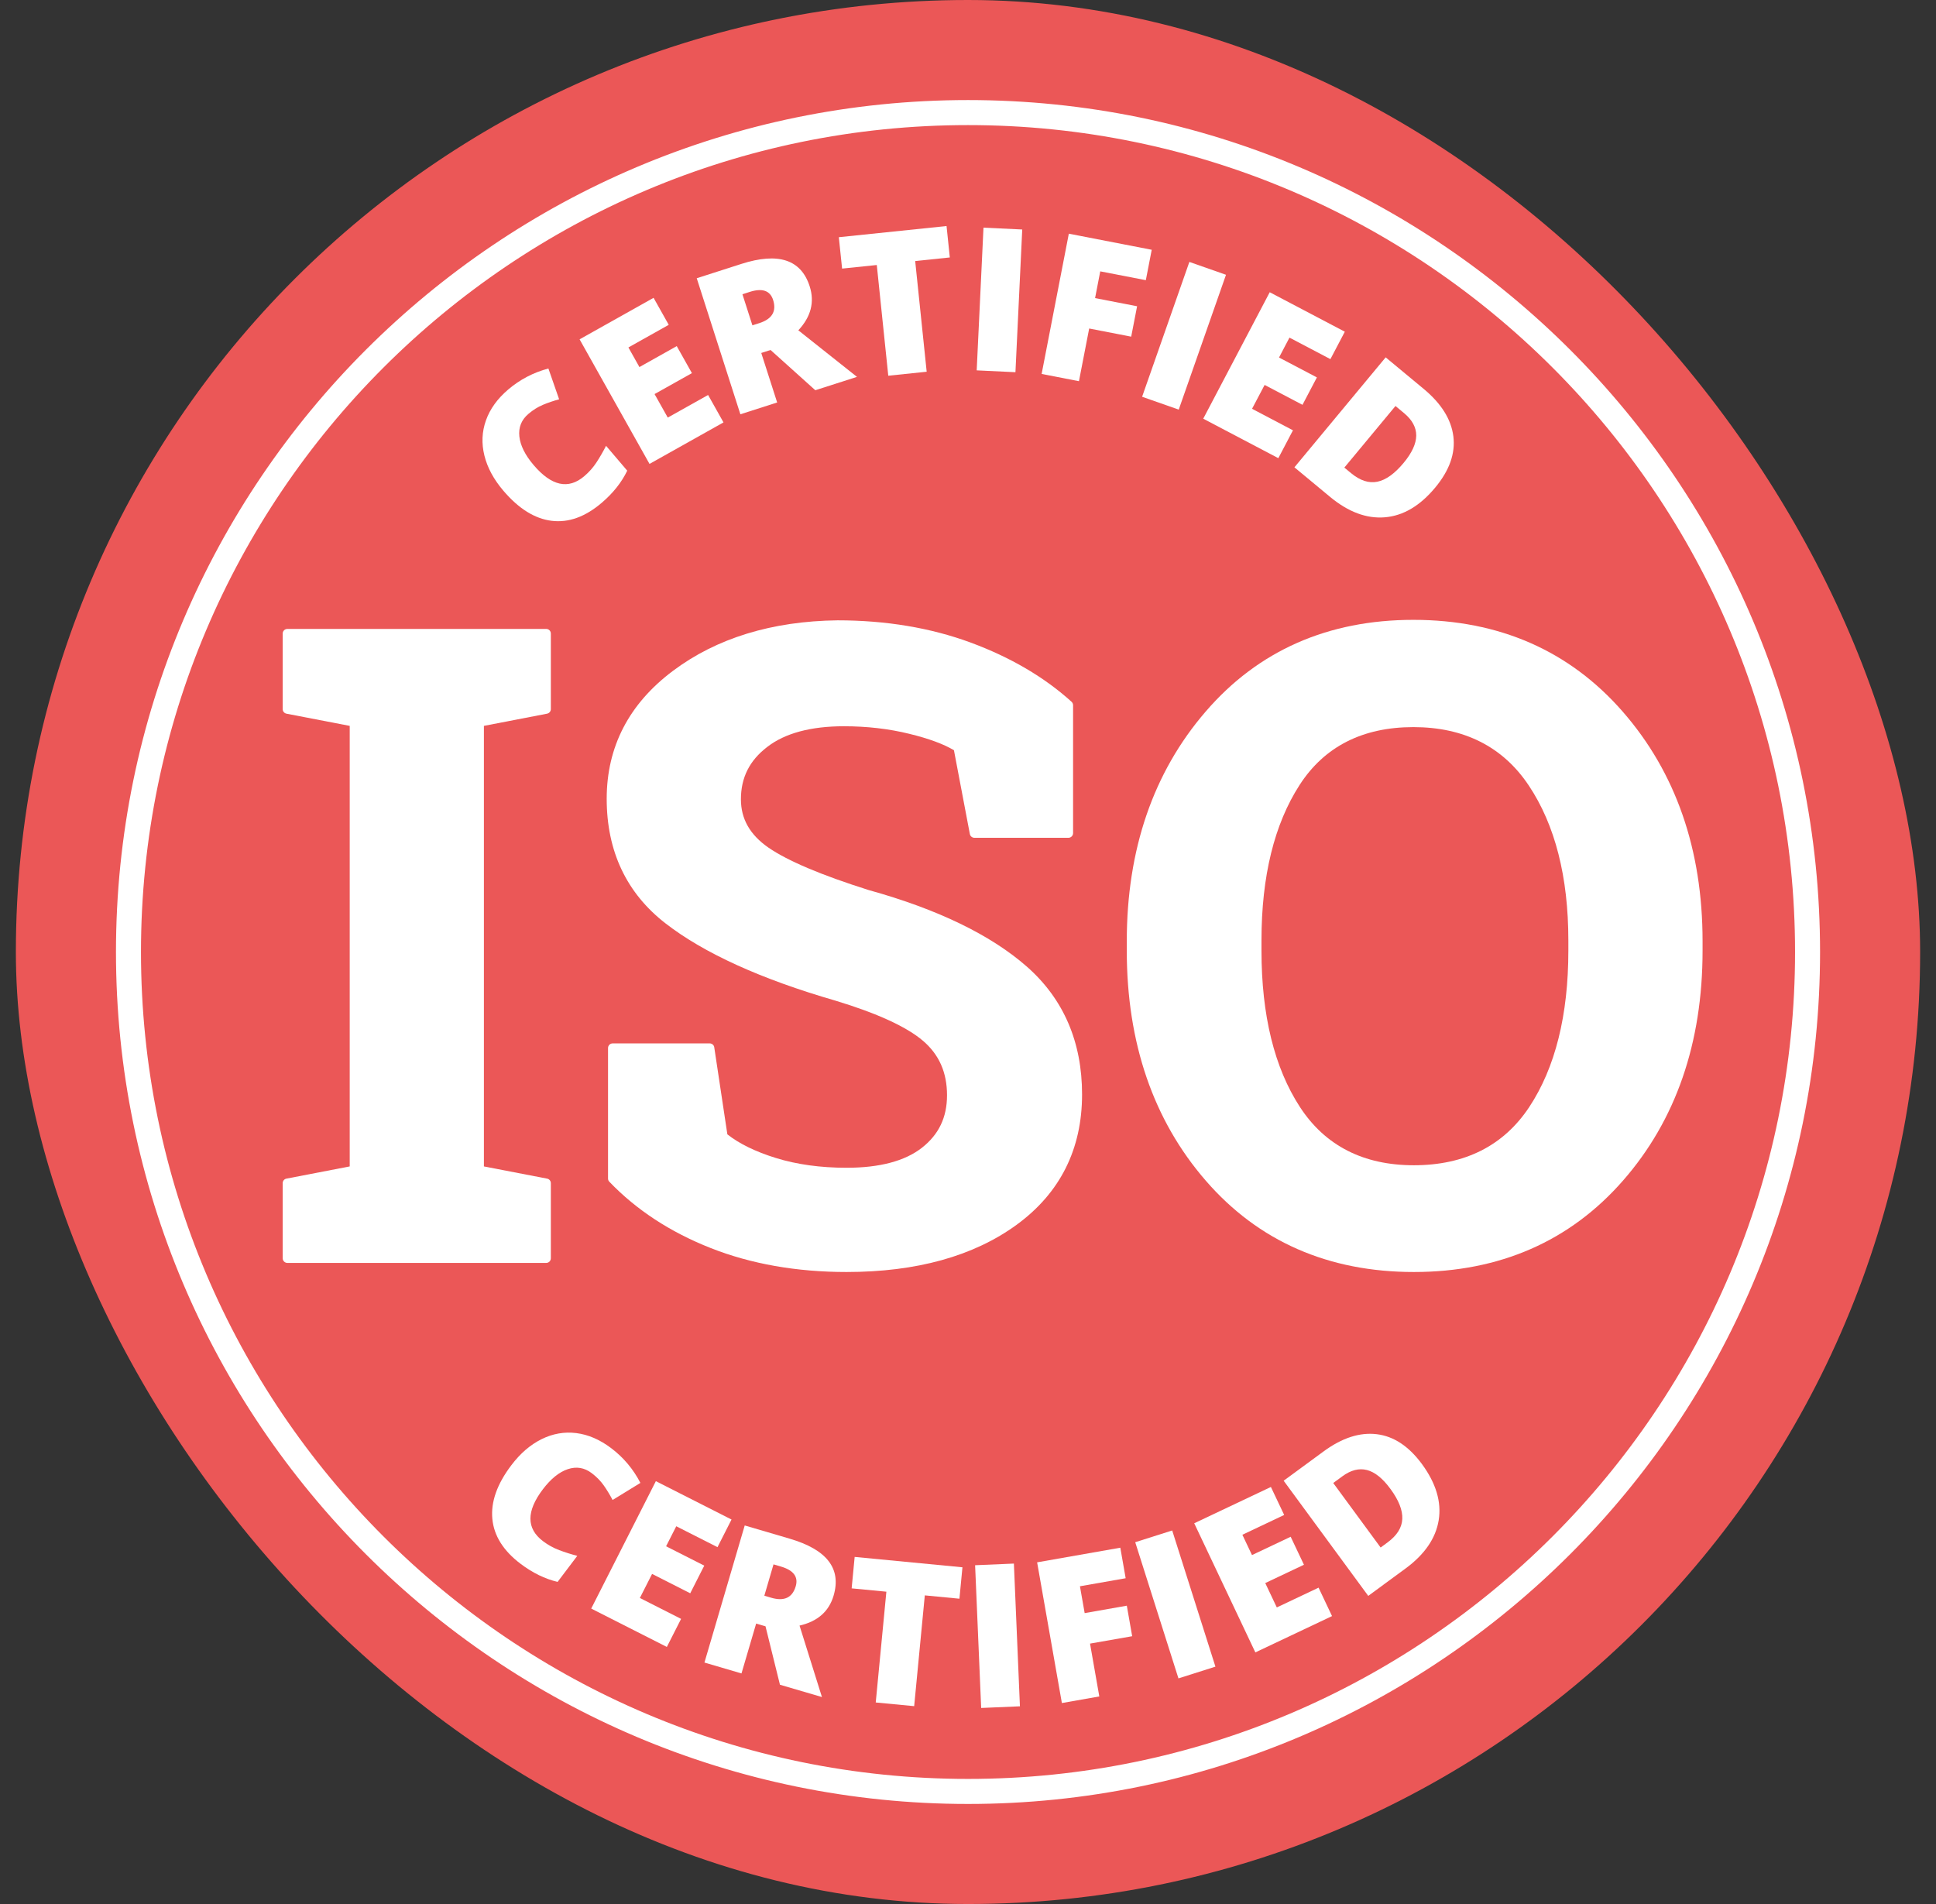
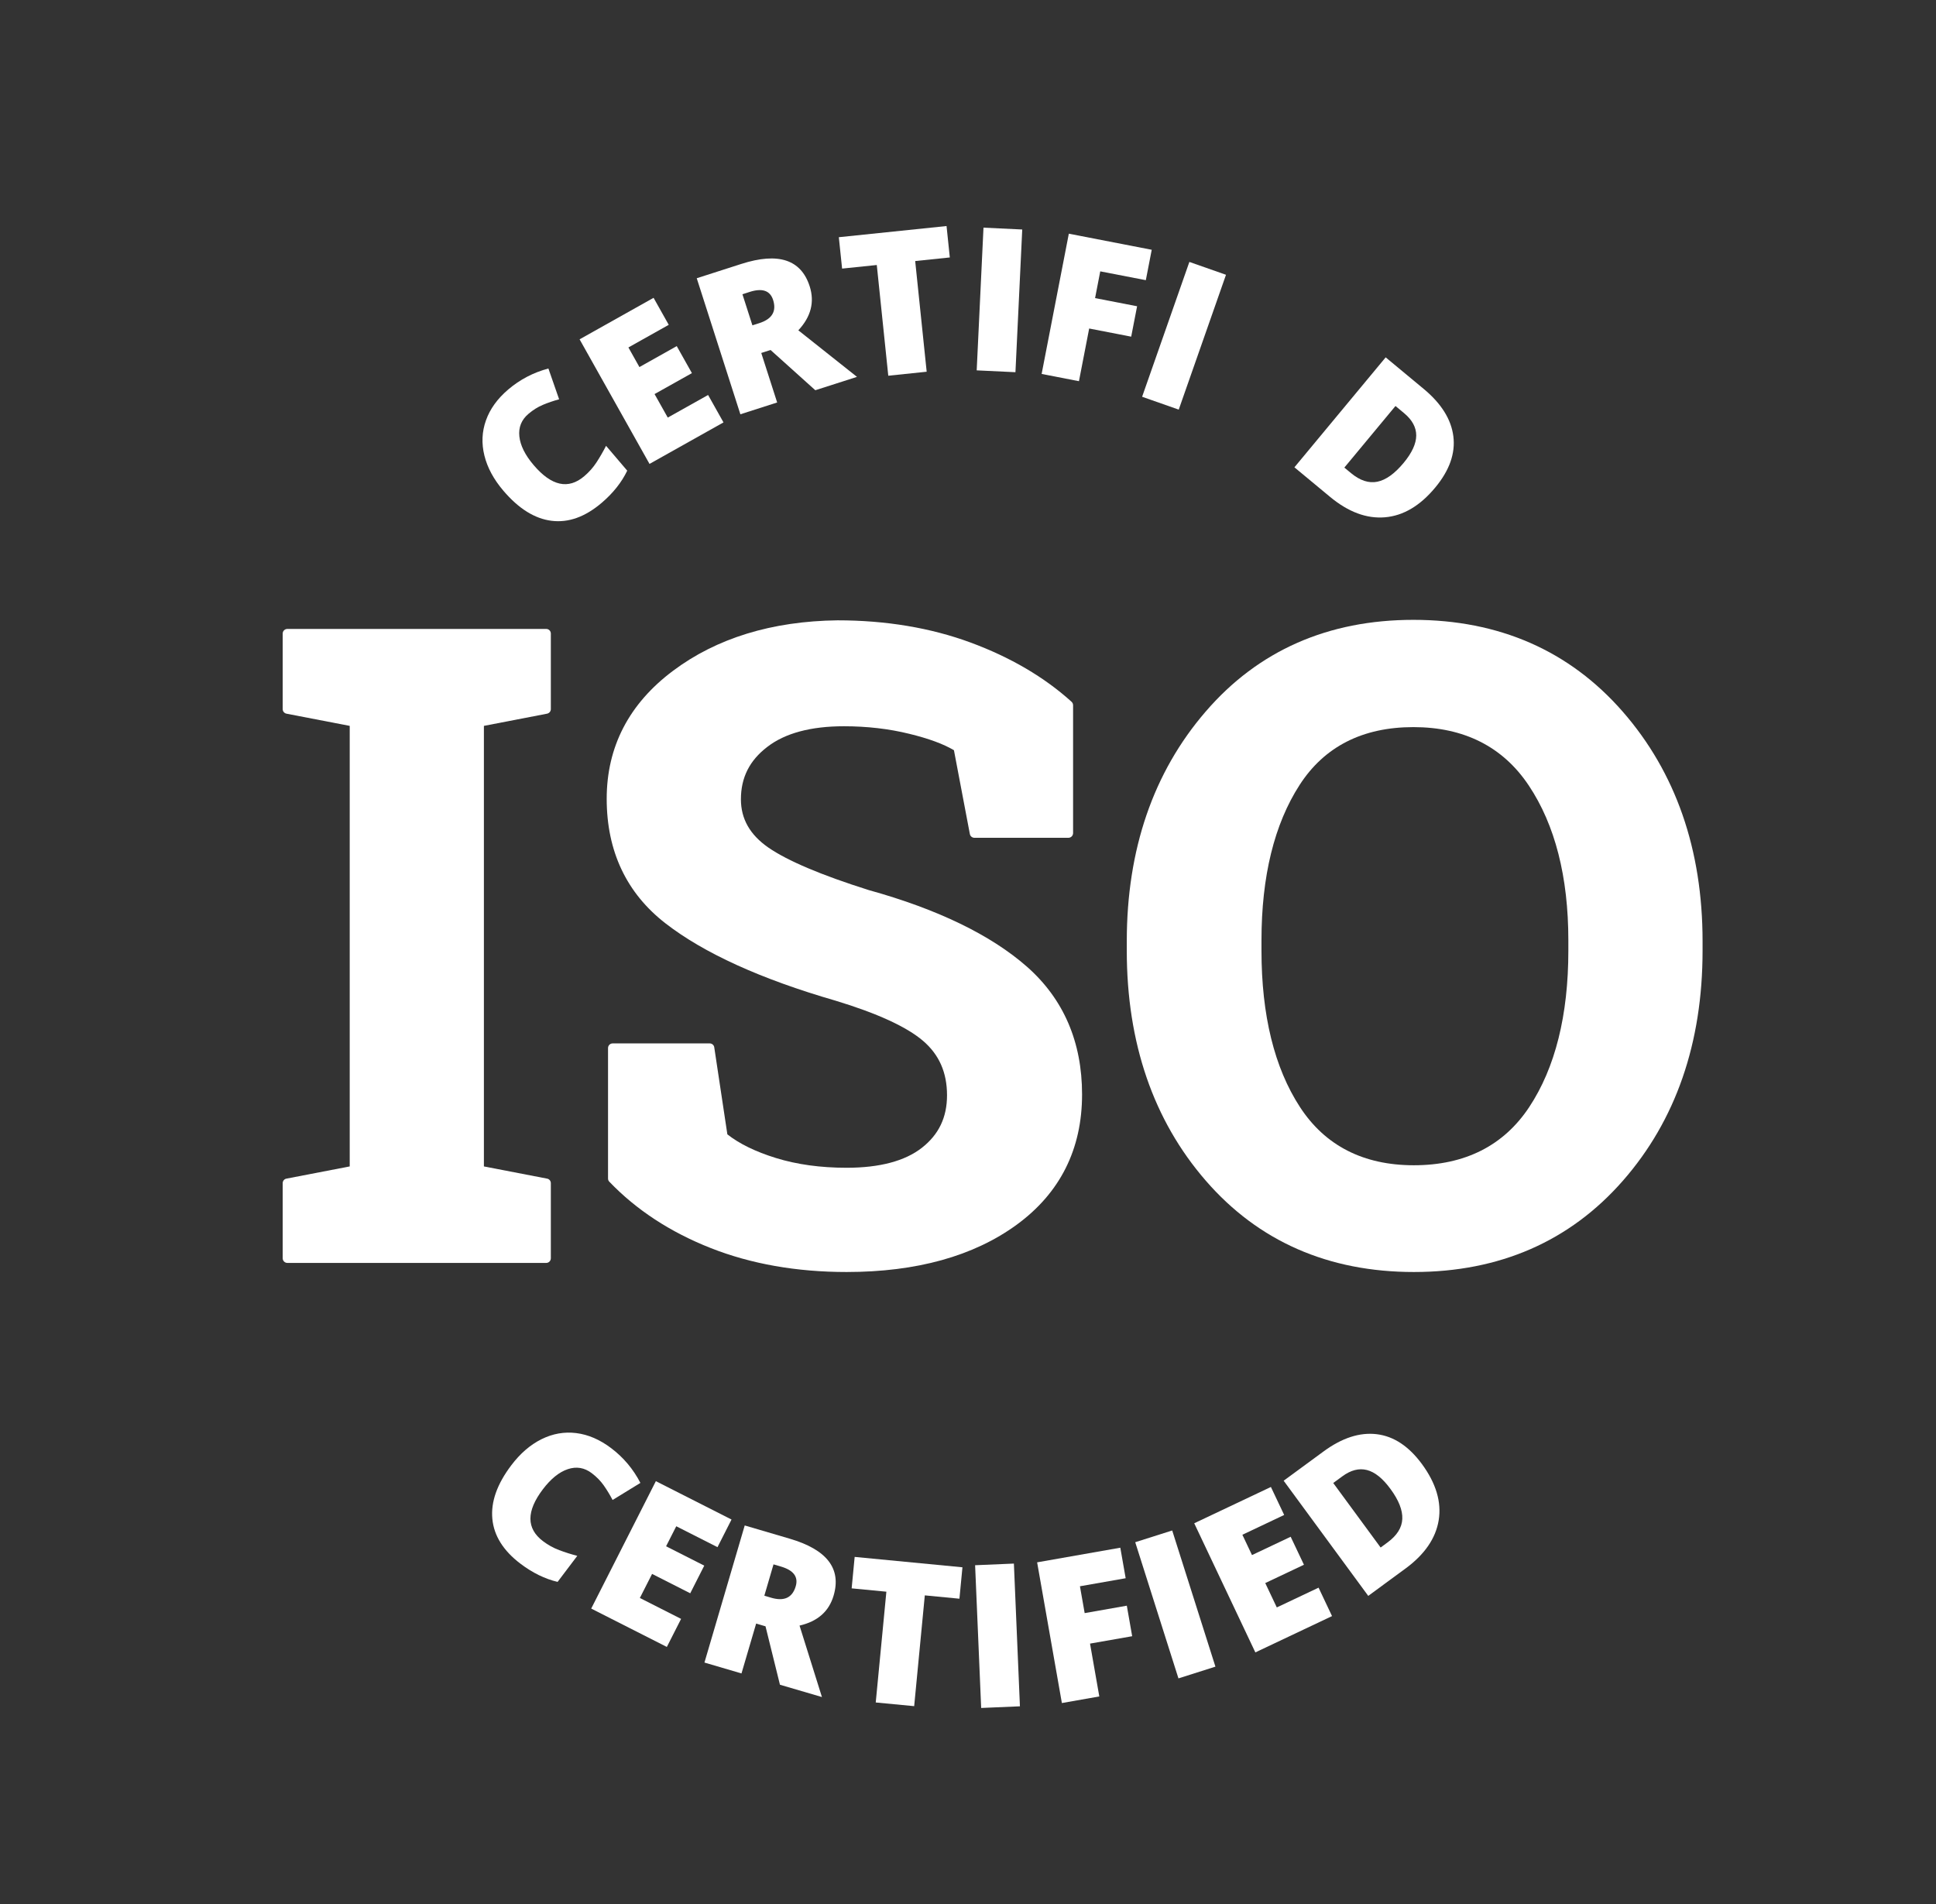
<svg xmlns="http://www.w3.org/2000/svg" width="61" height="60" viewBox="0 0 61 60" fill="none">
  <rect x="0" y="0" width="61" height="60" fill="#333333" stroke="none" />
  <g clip-path="url(#clip0)">
-     <rect x="0.5" width="60" height="60" rx="30" fill="#EB5757" />
    <path d="M16.649 13.043C16.429 13.23 16.334 13.467 16.364 13.753C16.395 14.039 16.545 14.34 16.815 14.657C17.377 15.317 17.909 15.433 18.41 15.005C18.562 14.876 18.691 14.73 18.797 14.567C18.903 14.403 19.003 14.231 19.096 14.049L19.763 14.832C19.585 15.202 19.316 15.541 18.955 15.848C18.437 16.289 17.913 16.477 17.382 16.412C16.85 16.347 16.343 16.03 15.86 15.463C15.557 15.108 15.358 14.74 15.263 14.357C15.168 13.975 15.184 13.604 15.312 13.246C15.439 12.888 15.673 12.564 16.012 12.275C16.382 11.96 16.805 11.739 17.279 11.612L17.617 12.583C17.439 12.631 17.27 12.689 17.109 12.756C16.948 12.823 16.795 12.919 16.649 13.043Z" fill="white" />
    <path d="M22.796 13.311L20.465 14.619L18.262 10.693L20.593 9.385L21.071 10.236L19.8 10.949L20.147 11.567L21.323 10.907L21.801 11.758L20.624 12.418L21.04 13.159L22.311 12.447L22.796 13.311Z" fill="white" />
    <path d="M23.986 11.123L24.487 12.683L23.328 13.055L21.953 8.768L23.358 8.317C24.523 7.943 25.241 8.179 25.512 9.023C25.671 9.52 25.552 9.982 25.154 10.409L27.002 11.876L25.689 12.297L24.279 11.029L23.986 11.123ZM23.707 10.252L23.924 10.183C24.328 10.053 24.473 9.809 24.359 9.451C24.264 9.156 24.018 9.072 23.621 9.199L23.393 9.273L23.707 10.252Z" fill="white" />
    <path d="M29.198 11.714L27.988 11.84L27.626 8.351L26.533 8.464L26.43 7.475L29.824 7.123L29.927 8.113L28.836 8.226L29.198 11.714Z" fill="white" />
    <path d="M30.774 11.671L30.988 7.174L32.209 7.232L31.995 11.729L30.774 11.671Z" fill="white" />
    <path d="M33.996 12.012L32.82 11.784L33.677 7.364L36.289 7.871L36.103 8.829L34.667 8.551L34.504 9.394L35.828 9.651L35.642 10.609L34.318 10.352L33.996 12.012Z" fill="white" />
    <path d="M35.986 12.503L37.475 8.254L38.629 8.659L37.14 12.908L35.986 12.503Z" fill="white" />
-     <path d="M40.278 14.438L37.912 13.194L40.007 9.209L42.373 10.453L41.919 11.317L40.629 10.639L40.3 11.266L41.493 11.893L41.039 12.757L39.846 12.13L39.45 12.882L40.739 13.56L40.278 14.438Z" fill="white" />
    <path d="M45.224 15.361C44.745 15.939 44.216 16.252 43.638 16.301C43.06 16.35 42.483 16.135 41.906 15.656L40.785 14.726L43.66 11.261L44.859 12.256C45.415 12.718 45.726 13.216 45.793 13.752C45.86 14.287 45.67 14.823 45.224 15.361ZM44.225 14.588C44.489 14.27 44.621 13.982 44.623 13.725C44.624 13.468 44.497 13.233 44.241 13.02L43.969 12.794L42.358 14.735L42.567 14.908C42.851 15.144 43.128 15.235 43.398 15.18C43.667 15.125 43.943 14.927 44.225 14.588Z" fill="white" />
    <path d="M18.645 46.423C18.414 46.248 18.162 46.206 17.89 46.297C17.618 46.388 17.356 46.6 17.104 46.932C16.581 47.623 16.582 48.167 17.108 48.565C17.266 48.685 17.437 48.78 17.619 48.848C17.802 48.917 17.992 48.977 18.189 49.029L17.569 49.849C17.169 49.755 16.78 49.564 16.401 49.278C15.86 48.868 15.563 48.396 15.513 47.863C15.462 47.33 15.661 46.767 16.111 46.173C16.392 45.801 16.709 45.528 17.063 45.352C17.416 45.177 17.781 45.113 18.158 45.16C18.536 45.208 18.902 45.366 19.257 45.635C19.645 45.928 19.952 46.293 20.178 46.73L19.302 47.268C19.217 47.106 19.124 46.953 19.024 46.81C18.923 46.667 18.797 46.538 18.645 46.423Z" fill="white" />
    <path d="M21.011 51.899L18.628 50.69L20.665 46.675L23.049 47.884L22.607 48.755L21.308 48.096L20.987 48.727L22.19 49.337L21.748 50.208L20.546 49.598L20.161 50.356L21.46 51.015L21.011 51.899Z" fill="white" />
    <path d="M23.825 51.162L23.363 52.734L22.196 52.391L23.465 48.071L24.88 48.487C26.054 48.831 26.516 49.429 26.266 50.28C26.119 50.781 25.761 51.096 25.192 51.226L25.898 53.478L24.575 53.09L24.12 51.249L23.825 51.162ZM24.083 50.284L24.301 50.349C24.709 50.468 24.966 50.348 25.072 49.987C25.159 49.69 25.003 49.482 24.603 49.365L24.372 49.297L24.083 50.284Z" fill="white" />
    <path d="M28.804 53.765L27.593 53.649L27.928 50.158L26.834 50.053L26.929 49.062L30.325 49.389L30.23 50.379L29.139 50.274L28.804 53.765Z" fill="white" />
    <path d="M30.915 53.822L30.724 49.324L31.946 49.272L32.136 53.77L30.915 53.822Z" fill="white" />
    <path d="M34.637 53.459L33.458 53.667L32.678 49.233L35.299 48.772L35.468 49.734L34.027 49.987L34.176 50.833L35.504 50.599L35.673 51.561L34.345 51.794L34.637 53.459Z" fill="white" />
    <path d="M37.131 52.89L35.769 48.599L36.934 48.229L38.296 52.52L37.131 52.89Z" fill="white" />
    <path d="M41.97 50.927L39.554 52.071L37.628 48.002L40.044 46.858L40.462 47.74L39.145 48.364L39.448 49.004L40.667 48.427L41.085 49.309L39.866 49.886L40.23 50.654L41.546 50.031L41.97 50.927Z" fill="white" />
    <path d="M44.803 46.136C45.247 46.742 45.423 47.331 45.331 47.904C45.238 48.476 44.889 48.984 44.285 49.428L43.111 50.29L40.446 46.661L41.702 45.739C42.285 45.311 42.844 45.13 43.379 45.195C43.915 45.26 44.389 45.574 44.803 46.136ZM43.81 46.919C43.566 46.586 43.319 46.388 43.07 46.324C42.82 46.26 42.562 46.326 42.294 46.523L42.008 46.733L43.501 48.766L43.72 48.605C44.017 48.386 44.172 48.14 44.184 47.864C44.196 47.59 44.072 47.274 43.81 46.919Z" fill="white" />
-     <path d="M30.501 56.847C15.697 56.847 3.654 44.803 3.654 30C3.654 15.197 15.697 3.153 30.501 3.153C45.304 3.153 57.347 15.197 57.347 30C57.347 44.803 45.304 56.847 30.501 56.847ZM30.501 3.942C16.132 3.942 4.442 15.631 4.442 30C4.442 44.369 16.132 56.058 30.501 56.058C44.869 56.058 56.559 44.369 56.559 30C56.559 15.631 44.869 3.942 30.501 3.942Z" fill="white" />
    <path d="M17.356 19.966V22.346C17.356 22.416 17.306 22.476 17.235 22.49L15.247 22.874V36.757L17.235 37.141C17.306 37.152 17.356 37.214 17.356 37.285V39.65C17.356 39.733 17.291 39.798 17.209 39.798H9.055C8.975 39.798 8.907 39.733 8.907 39.65V37.285C8.907 37.214 8.957 37.152 9.028 37.141L11.019 36.757V22.874L9.028 22.49C8.957 22.476 8.907 22.416 8.907 22.346V19.966C8.907 19.883 8.975 19.819 9.055 19.819H17.209C17.291 19.819 17.356 19.883 17.356 19.966Z" fill="white" />
    <path d="M34.094 34.487C34.094 36.215 33.401 37.595 32.033 38.595C30.679 39.583 28.878 40.084 26.675 40.084C25.103 40.084 23.664 39.831 22.393 39.329C21.122 38.828 20.048 38.126 19.199 37.239C19.172 37.212 19.158 37.177 19.158 37.138V33.028C19.158 32.945 19.223 32.88 19.305 32.88H22.36C22.434 32.88 22.496 32.933 22.505 33.004L22.918 35.746C23.292 36.041 23.805 36.292 24.439 36.489C25.103 36.696 25.852 36.799 26.675 36.799C27.716 36.799 28.515 36.587 29.049 36.168C29.579 35.752 29.839 35.213 29.839 34.514C29.839 33.797 29.591 33.234 29.084 32.8C28.568 32.358 27.636 31.93 26.321 31.532C23.979 30.854 22.18 30.037 20.971 29.099C19.742 28.147 19.116 26.826 19.116 25.171C19.116 23.535 19.818 22.178 21.204 21.14C22.576 20.111 24.318 19.574 26.389 19.548C27.913 19.548 29.323 19.784 30.579 20.247C31.832 20.71 32.906 21.338 33.761 22.113C33.793 22.143 33.811 22.181 33.811 22.223V26.254C33.811 26.333 33.746 26.401 33.664 26.401H30.703C30.632 26.401 30.57 26.351 30.558 26.28L30.057 23.641C29.73 23.446 29.258 23.272 28.653 23.125C28.011 22.966 27.314 22.886 26.592 22.886C25.548 22.886 24.734 23.104 24.174 23.538C23.616 23.965 23.345 24.505 23.345 25.186C23.345 25.805 23.628 26.304 24.209 26.708C24.811 27.124 25.872 27.575 27.368 28.047C29.547 28.651 31.228 29.468 32.363 30.468C33.513 31.485 34.094 32.836 34.094 34.487Z" fill="white" />
    <path d="M51.127 22.423C49.452 20.506 47.234 19.533 44.533 19.533C41.84 19.533 39.638 20.506 37.986 22.426C36.338 24.337 35.503 26.77 35.503 29.66V29.958C35.503 32.865 36.341 35.304 37.992 37.206C39.649 39.117 41.855 40.084 44.548 40.084C47.246 40.084 49.464 39.117 51.136 37.206C52.802 35.304 53.645 32.865 53.645 29.958V29.66C53.645 26.77 52.799 24.337 51.127 22.423ZM39.747 29.633C39.747 27.616 40.151 25.971 40.947 24.738C41.728 23.526 42.935 22.913 44.533 22.913C46.131 22.913 47.355 23.532 48.169 24.753C48.998 25.994 49.416 27.634 49.416 29.633V29.958C49.416 31.992 49.001 33.65 48.184 34.885C47.379 36.103 46.155 36.72 44.548 36.72C42.958 36.72 41.752 36.103 40.959 34.885C40.154 33.65 39.747 31.992 39.747 29.958V29.633Z" fill="white" />
  </g>
  <defs>
    <clipPath id="clip0">
      <rect width="60" height="60" fill="white" transform="translate(0.5)" />
    </clipPath>
  </defs>
</svg>